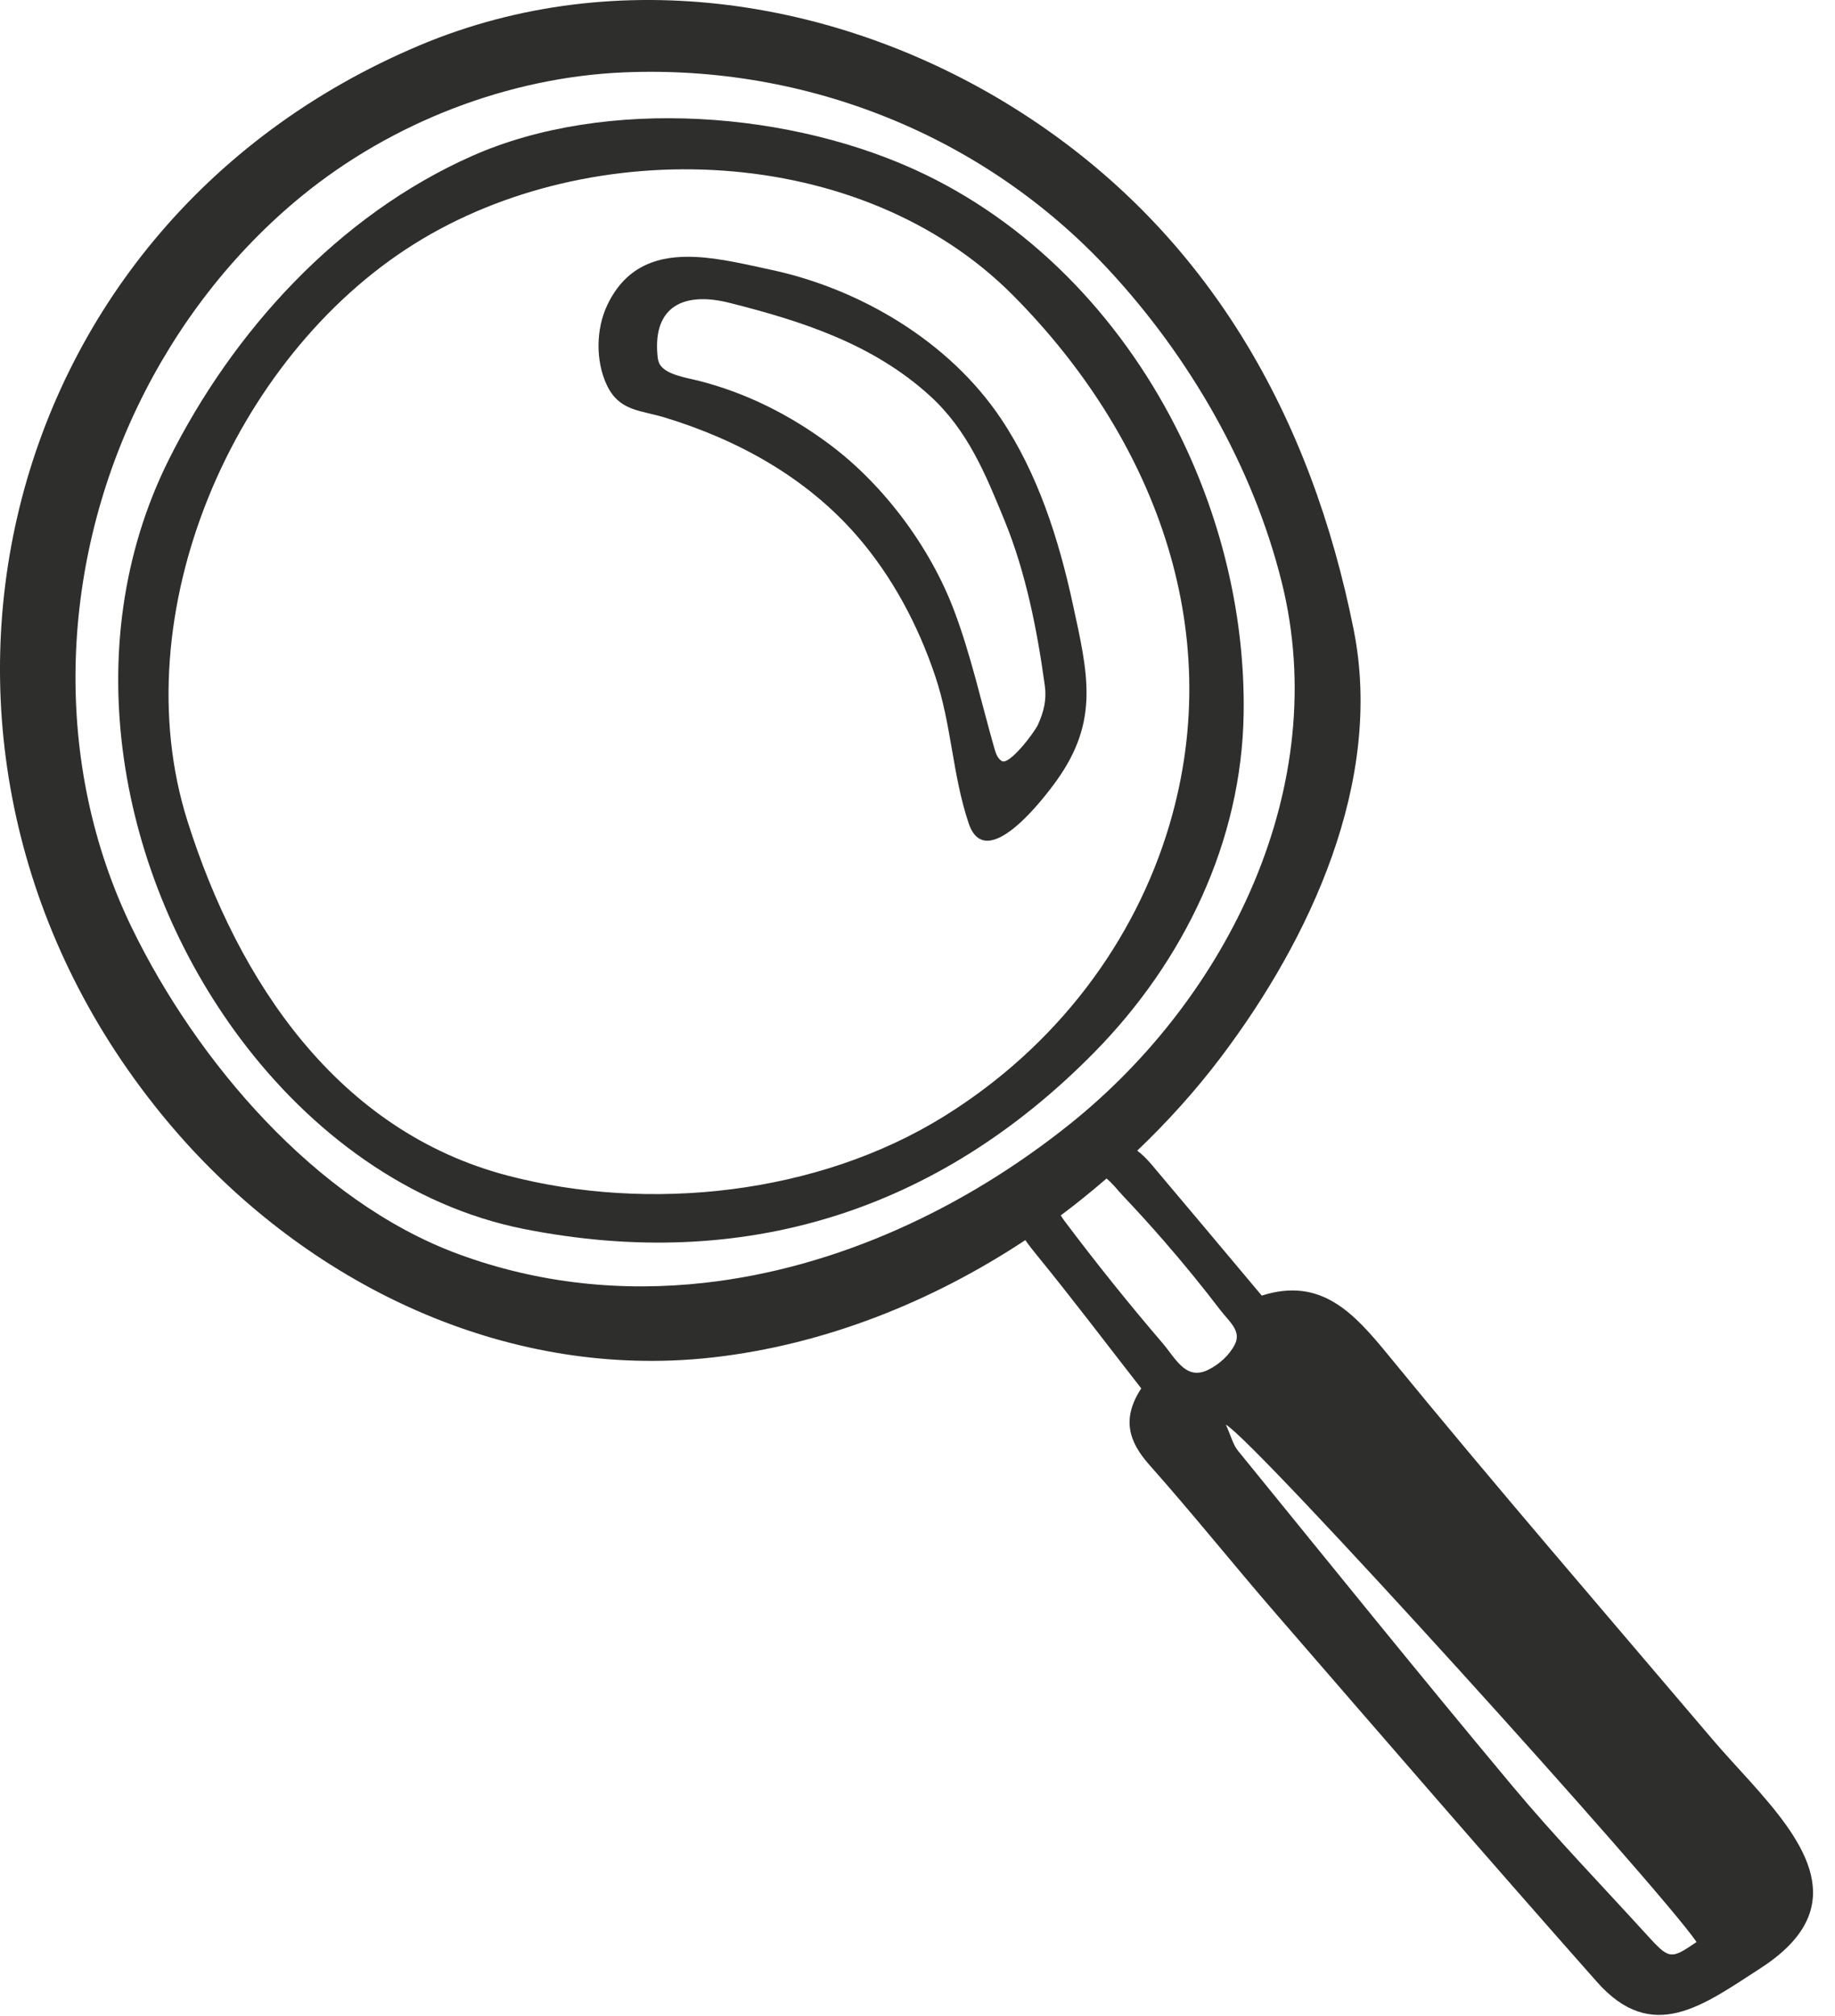
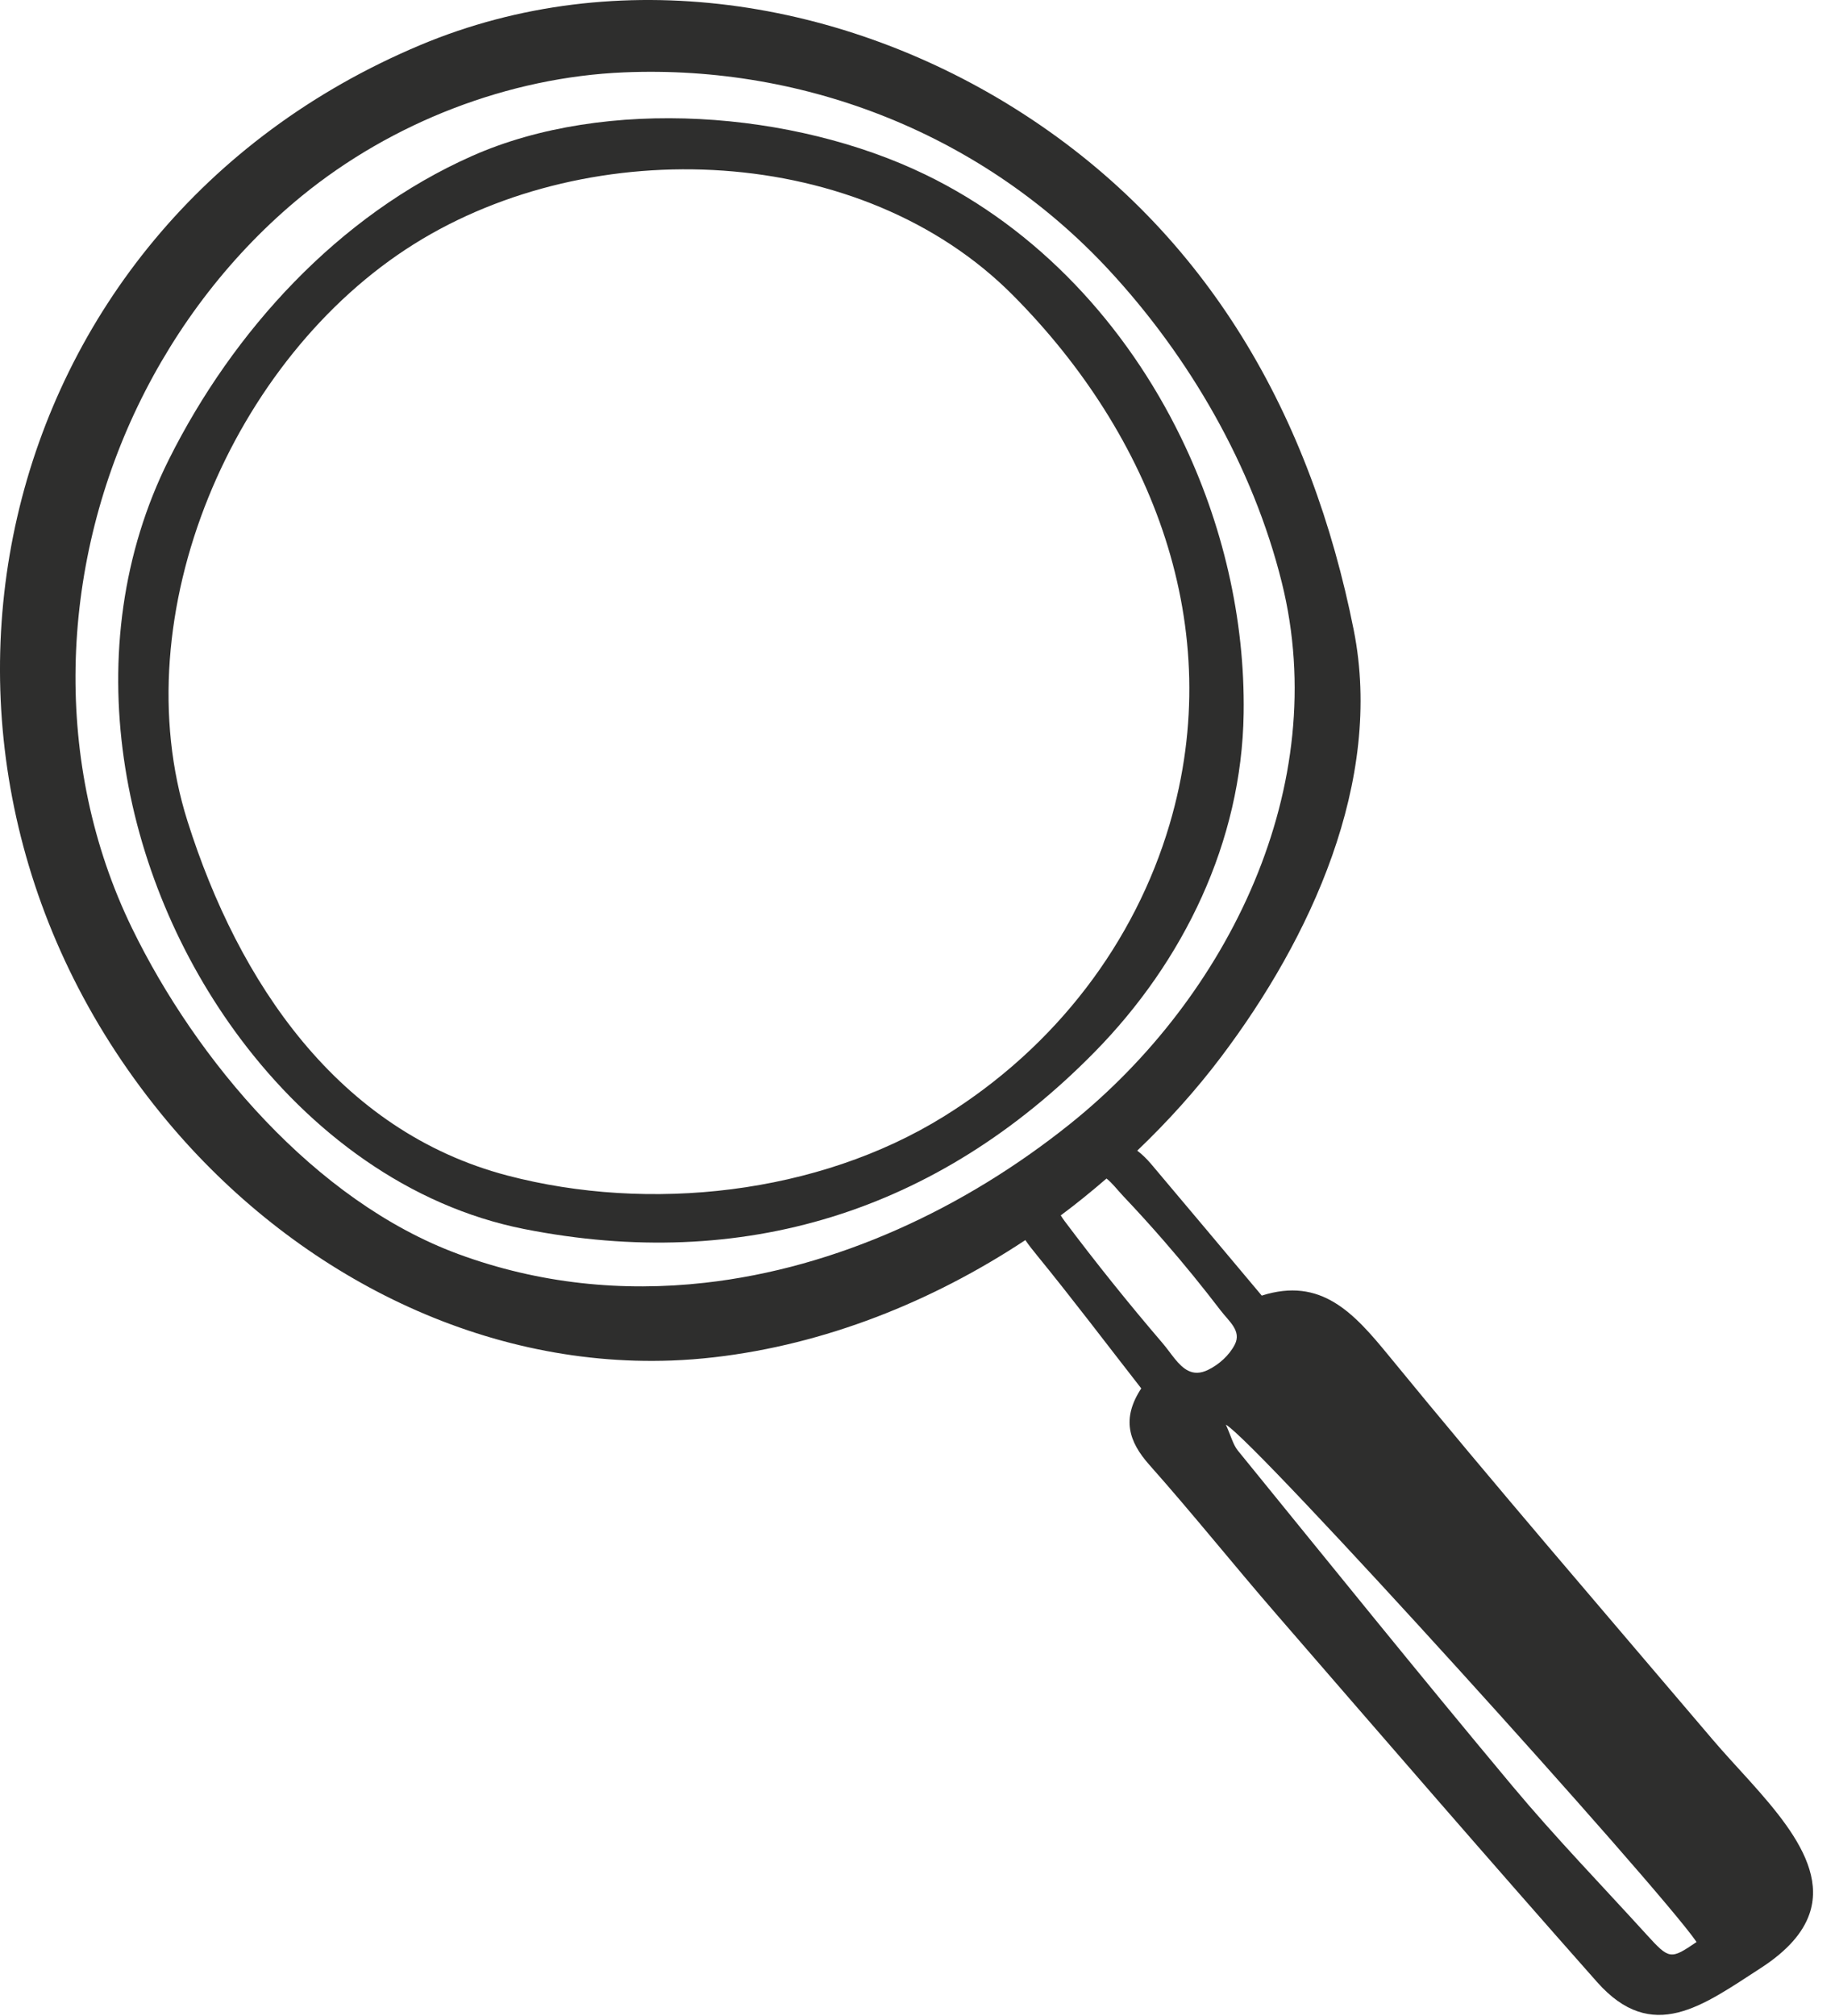
<svg xmlns="http://www.w3.org/2000/svg" fill="none" viewBox="0 0 61 67" height="67" width="61">
  <path fill="#2E2E2D" d="M54.74 64.301C53.244 62.656 51.693 61.056 50.27 59.352C47.192 55.669 44.179 51.934 41.15 48.211C40.989 48.013 40.926 47.736 40.751 47.349C41.726 47.885 55.165 62.738 56.398 64.543C55.535 65.132 55.494 65.129 54.74 64.301ZM40.162 45.527C39.897 45.657 39.685 45.647 39.501 45.557C39.169 45.395 38.931 44.973 38.649 44.643C37.521 43.327 36.435 41.974 35.394 40.588C35.346 40.524 35.302 40.459 35.262 40.394C35.786 40.006 36.29 39.593 36.783 39.169C36.975 39.318 37.142 39.544 37.344 39.758C37.81 40.249 38.265 40.751 38.709 41.262C39.356 42.006 39.978 42.77 40.577 43.554C40.85 43.913 41.282 44.233 41.047 44.688C40.862 45.047 40.522 45.351 40.162 45.527ZM23.427 42.634C20.704 42.939 17.925 42.672 15.229 41.677C10.473 39.921 6.526 35.241 4.388 30.847C1.738 25.4 1.973 18.915 4.579 13.498C5.869 10.816 7.726 8.399 10.033 6.513C13.033 4.062 16.913 2.565 20.747 2.405C26.828 2.151 32.734 4.513 36.877 8.989C39.53 11.855 41.649 15.489 42.61 19.358C44.29 26.114 40.834 33.132 35.586 37.342C32.076 40.158 27.826 42.142 23.427 42.634ZM56.929 57.811C53.326 53.57 49.686 49.358 46.164 45.053C45.001 43.632 43.915 42.432 41.944 43.06C40.671 41.545 39.472 40.112 38.265 38.685C38.113 38.506 37.961 38.361 37.805 38.242C38.823 37.27 39.762 36.228 40.595 35.124C43.547 31.211 46.003 25.97 45.001 20.938C43.592 13.864 40.187 7.764 33.998 3.772C28.093 -0.036 20.545 -1.265 13.961 1.502C-0.523 7.59 -4.456 25.292 5.569 37.275C9.718 42.235 15.845 45.459 22.329 45.217C22.802 45.2 23.276 45.163 23.752 45.108C27.413 44.684 30.967 43.277 34.085 41.215C34.201 41.385 34.332 41.55 34.468 41.716C35.647 43.161 36.772 44.65 37.938 46.144C37.279 47.15 37.519 47.91 38.208 48.686C39.649 50.308 41.005 52.004 42.426 53.644C45.967 57.731 49.503 61.822 53.088 65.871C54.928 67.949 56.608 66.652 58.523 65.415C59.432 64.828 59.936 64.225 60.148 63.617C60.835 61.642 58.453 59.605 56.929 57.811Z" />
  <path fill="#2E2E2D" d="M31.372 37.108C27.192 39.699 21.584 40.307 16.866 39.069C11.241 37.592 7.923 32.641 6.232 27.289C4.06 20.418 7.738 11.889 13.762 8.113C19.668 4.411 28.63 4.736 33.676 9.816C38.292 14.463 40.819 20.849 38.876 27.411C37.73 31.279 35.141 34.771 31.372 37.108ZM41.342 23.715C41.389 20.574 40.647 17.389 39.252 14.528C37.432 10.794 34.5 7.612 30.758 5.801C26.387 3.686 20.155 3.204 15.692 5.184C11.239 7.16 7.745 11.012 5.616 15.267C2.493 21.508 3.951 29.128 7.991 34.52C10.311 37.617 13.585 40.09 17.434 40.849C24.677 42.279 31.155 40.291 36.389 34.963C39.349 31.95 41.278 27.974 41.342 23.715Z" />
-   <path fill="#2E2E2D" d="M21.886 11.994C21.899 12.043 21.918 12.09 21.947 12.132C22.168 12.462 22.849 12.56 23.207 12.65C24.798 13.053 26.252 13.783 27.571 14.765C29.38 16.113 30.916 18.18 31.711 20.277C32.273 21.758 32.62 23.347 33.055 24.87C33.102 25.032 33.159 25.211 33.305 25.295C33.552 25.439 34.384 24.351 34.506 24.082C34.697 23.658 34.797 23.259 34.733 22.793C34.48 20.945 34.102 19.03 33.396 17.305C32.765 15.765 32.172 14.298 30.907 13.149C29.013 11.428 26.651 10.67 24.248 10.065C22.741 9.685 21.714 10.178 21.854 11.785C21.859 11.854 21.867 11.927 21.886 11.994ZM23.142 8.541C23.97 8.583 24.837 8.798 25.614 8.963C28.59 9.594 31.556 11.349 33.273 13.912C34.501 15.743 35.193 17.915 35.658 20.053C36.168 22.402 36.552 23.946 35.127 25.939C34.71 26.523 32.772 29.066 32.201 27.363C31.656 25.738 31.638 24.11 31.092 22.48C30.521 20.777 29.656 19.148 28.472 17.791C26.791 15.865 24.534 14.621 22.115 13.881C21.274 13.624 20.581 13.673 20.166 12.784C19.796 11.989 19.811 10.935 20.185 10.145C20.827 8.787 21.944 8.481 23.142 8.541Z" />
</svg>